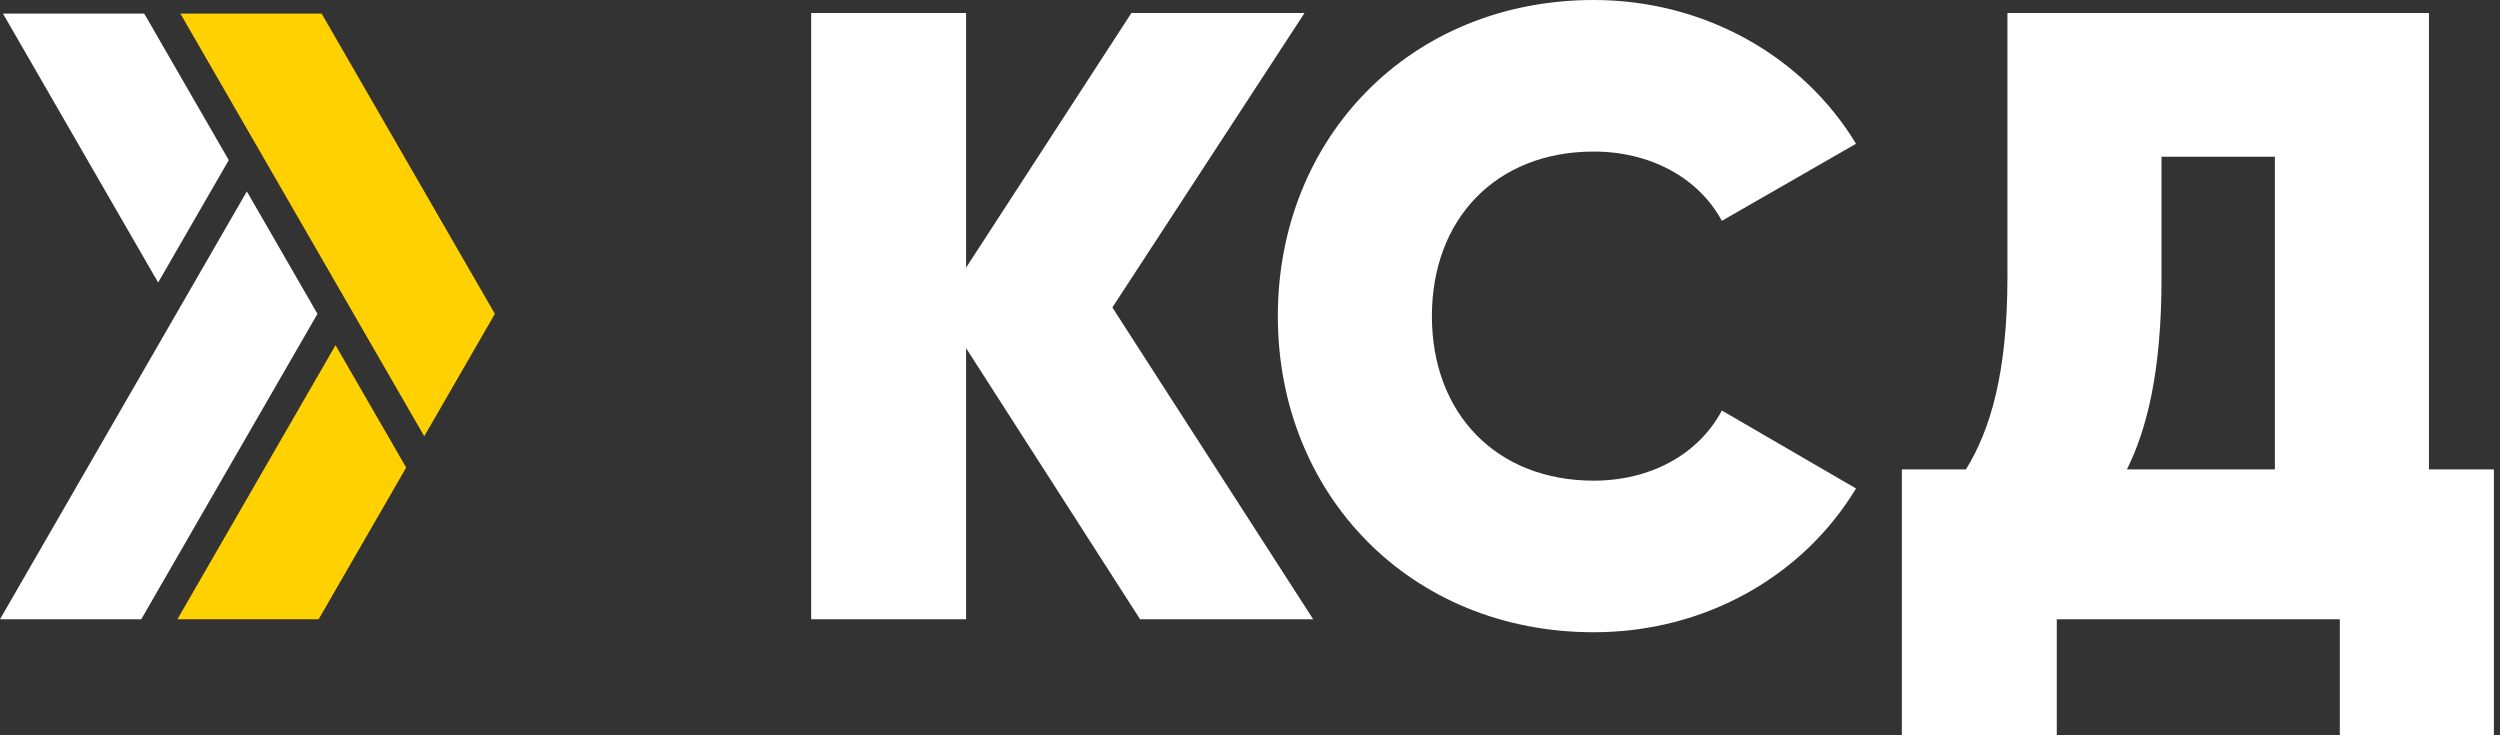
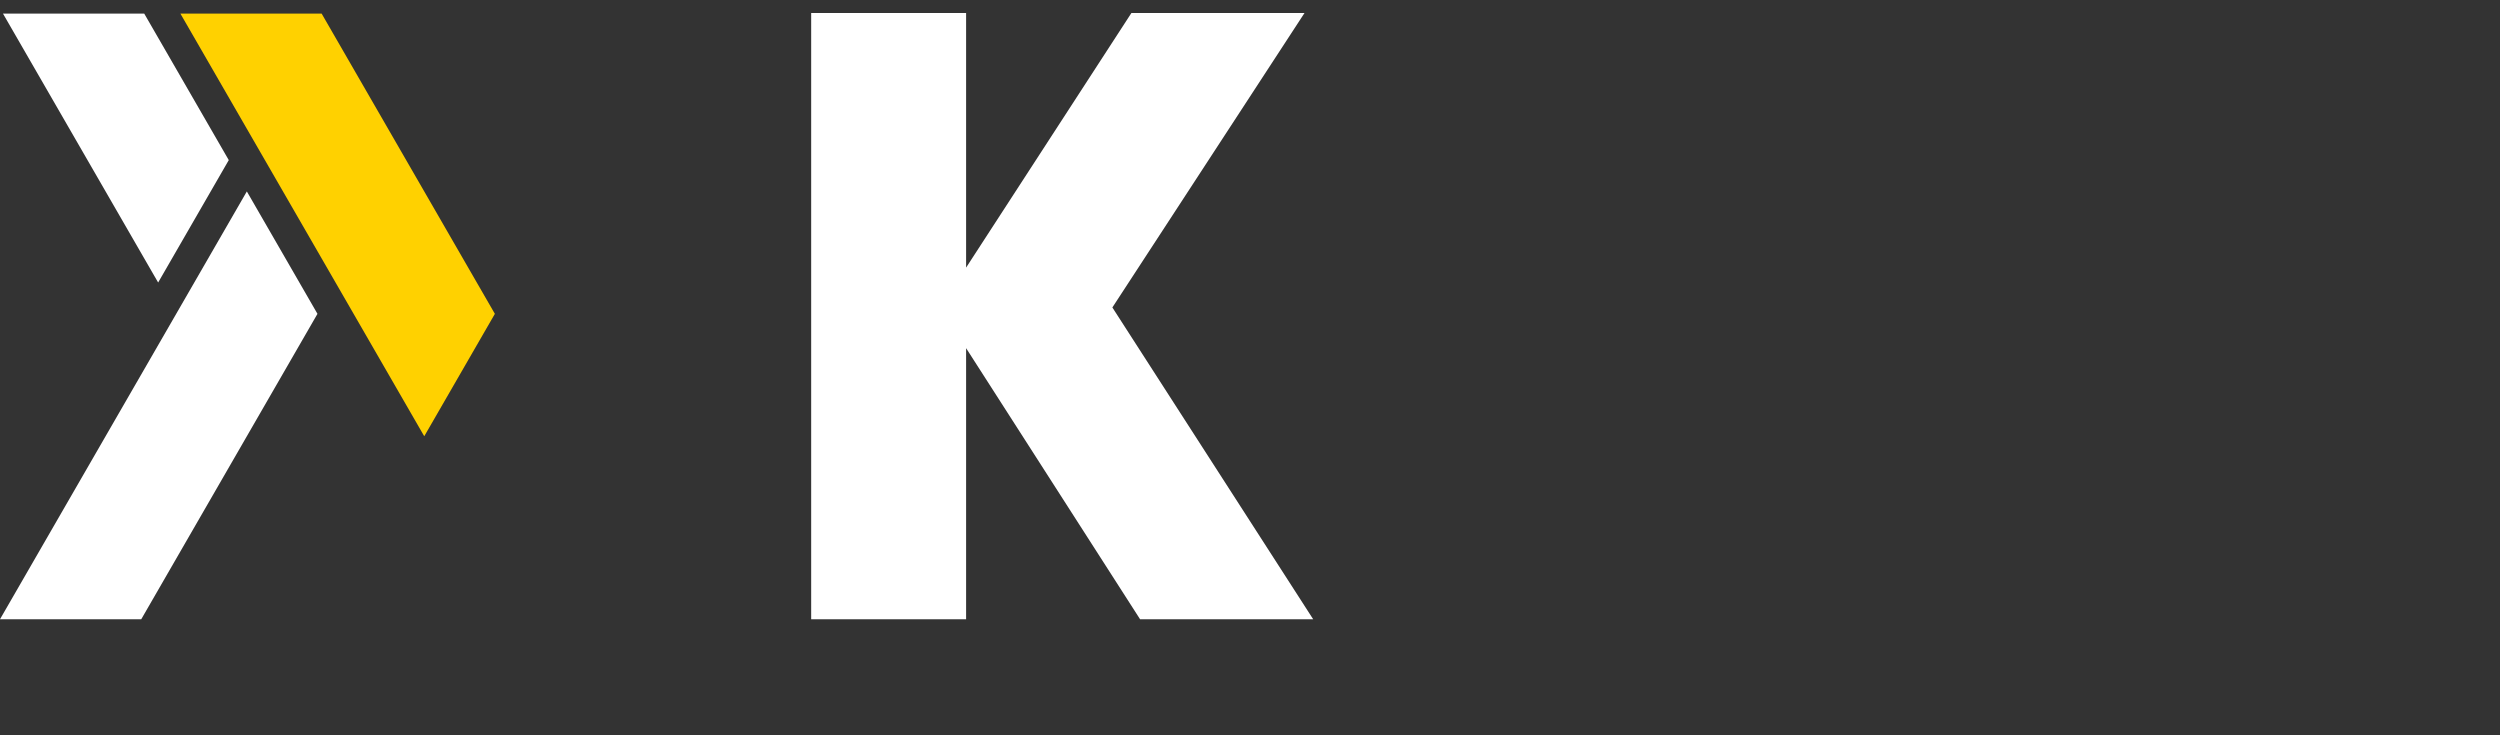
<svg xmlns="http://www.w3.org/2000/svg" width="136" height="40" viewBox="0 0 136 40" fill="none">
  <rect x="0" y="0" width="136" height="40" fill="#333333" stroke="none" />
-   <path d="M132.135 25.536H135.667V40H127.286V33.687H111.889V40H103.461V25.536H106.945C108.264 23.416 109.205 20.306 109.205 15.076V0.707H132.135V25.536ZM115.703 25.536H123.754V8.528H117.586V15.171C117.586 20.212 116.786 23.369 115.703 25.536Z" fill="white" />
-   <path d="M86.7 34.394C76.718 34.394 69.514 26.902 69.514 17.197C69.514 7.491 76.718 0 86.7 0C92.727 0 98.094 3.062 100.967 7.821L93.669 12.014C92.397 9.658 89.761 8.245 86.7 8.245C81.38 8.245 77.895 11.92 77.895 17.197C77.895 22.474 81.38 26.148 86.7 26.148C89.761 26.148 92.397 24.735 93.669 22.332L100.967 26.573C98.094 31.331 92.774 34.394 86.7 34.394Z" fill="white" />
  <path d="M71.437 33.687H62.02L52.556 18.94V33.687H44.128V0.707H52.556V14.558L61.549 0.707H70.966L60.513 16.726L71.437 33.687Z" fill="white" />
-   <path d="M18.253 18.777L22.096 25.436L17.335 33.687H9.651L18.253 18.777Z" fill="#FFD100" />
  <path d="M9.813 0.74L23.079 23.732L26.921 17.073L17.497 0.74H9.813Z" fill="#FFD100" />
  <path d="M17.27 17.073L13.428 10.414L0 33.687H7.684L17.27 17.073Z" fill="white" />
  <path d="M12.445 8.71L7.846 0.74H0.162L8.603 15.369L12.445 8.71Z" fill="white" />
</svg>